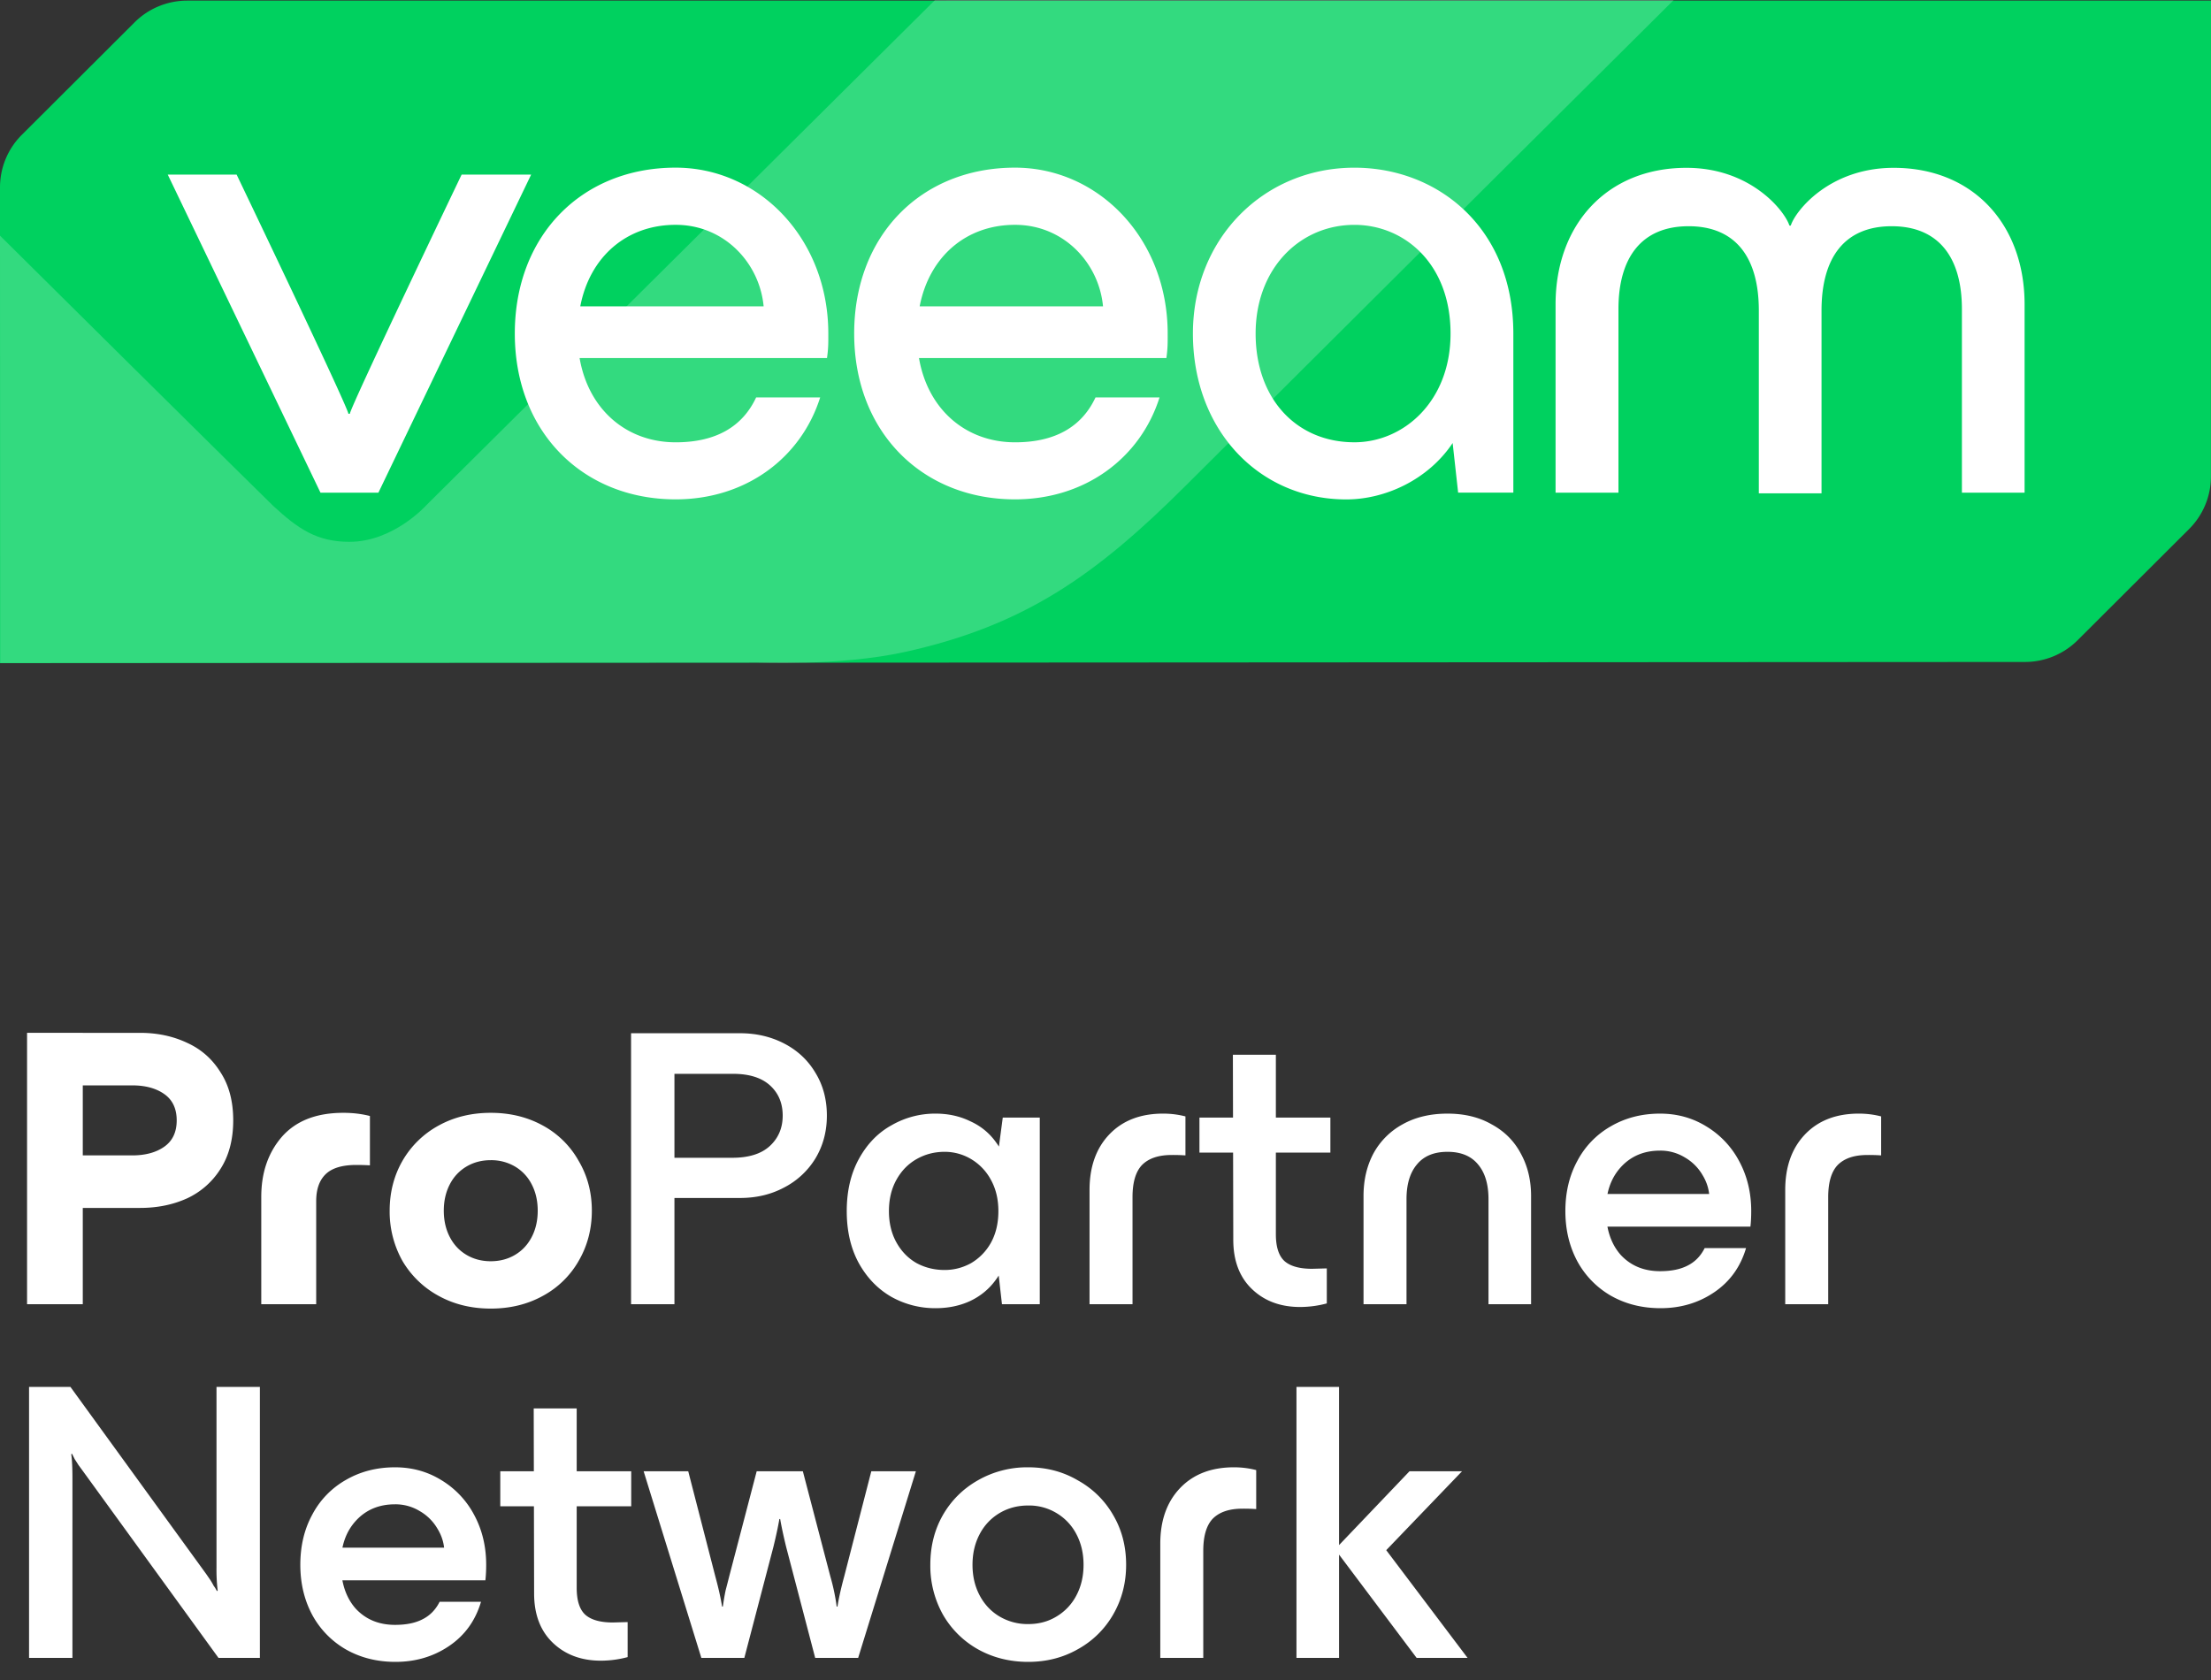
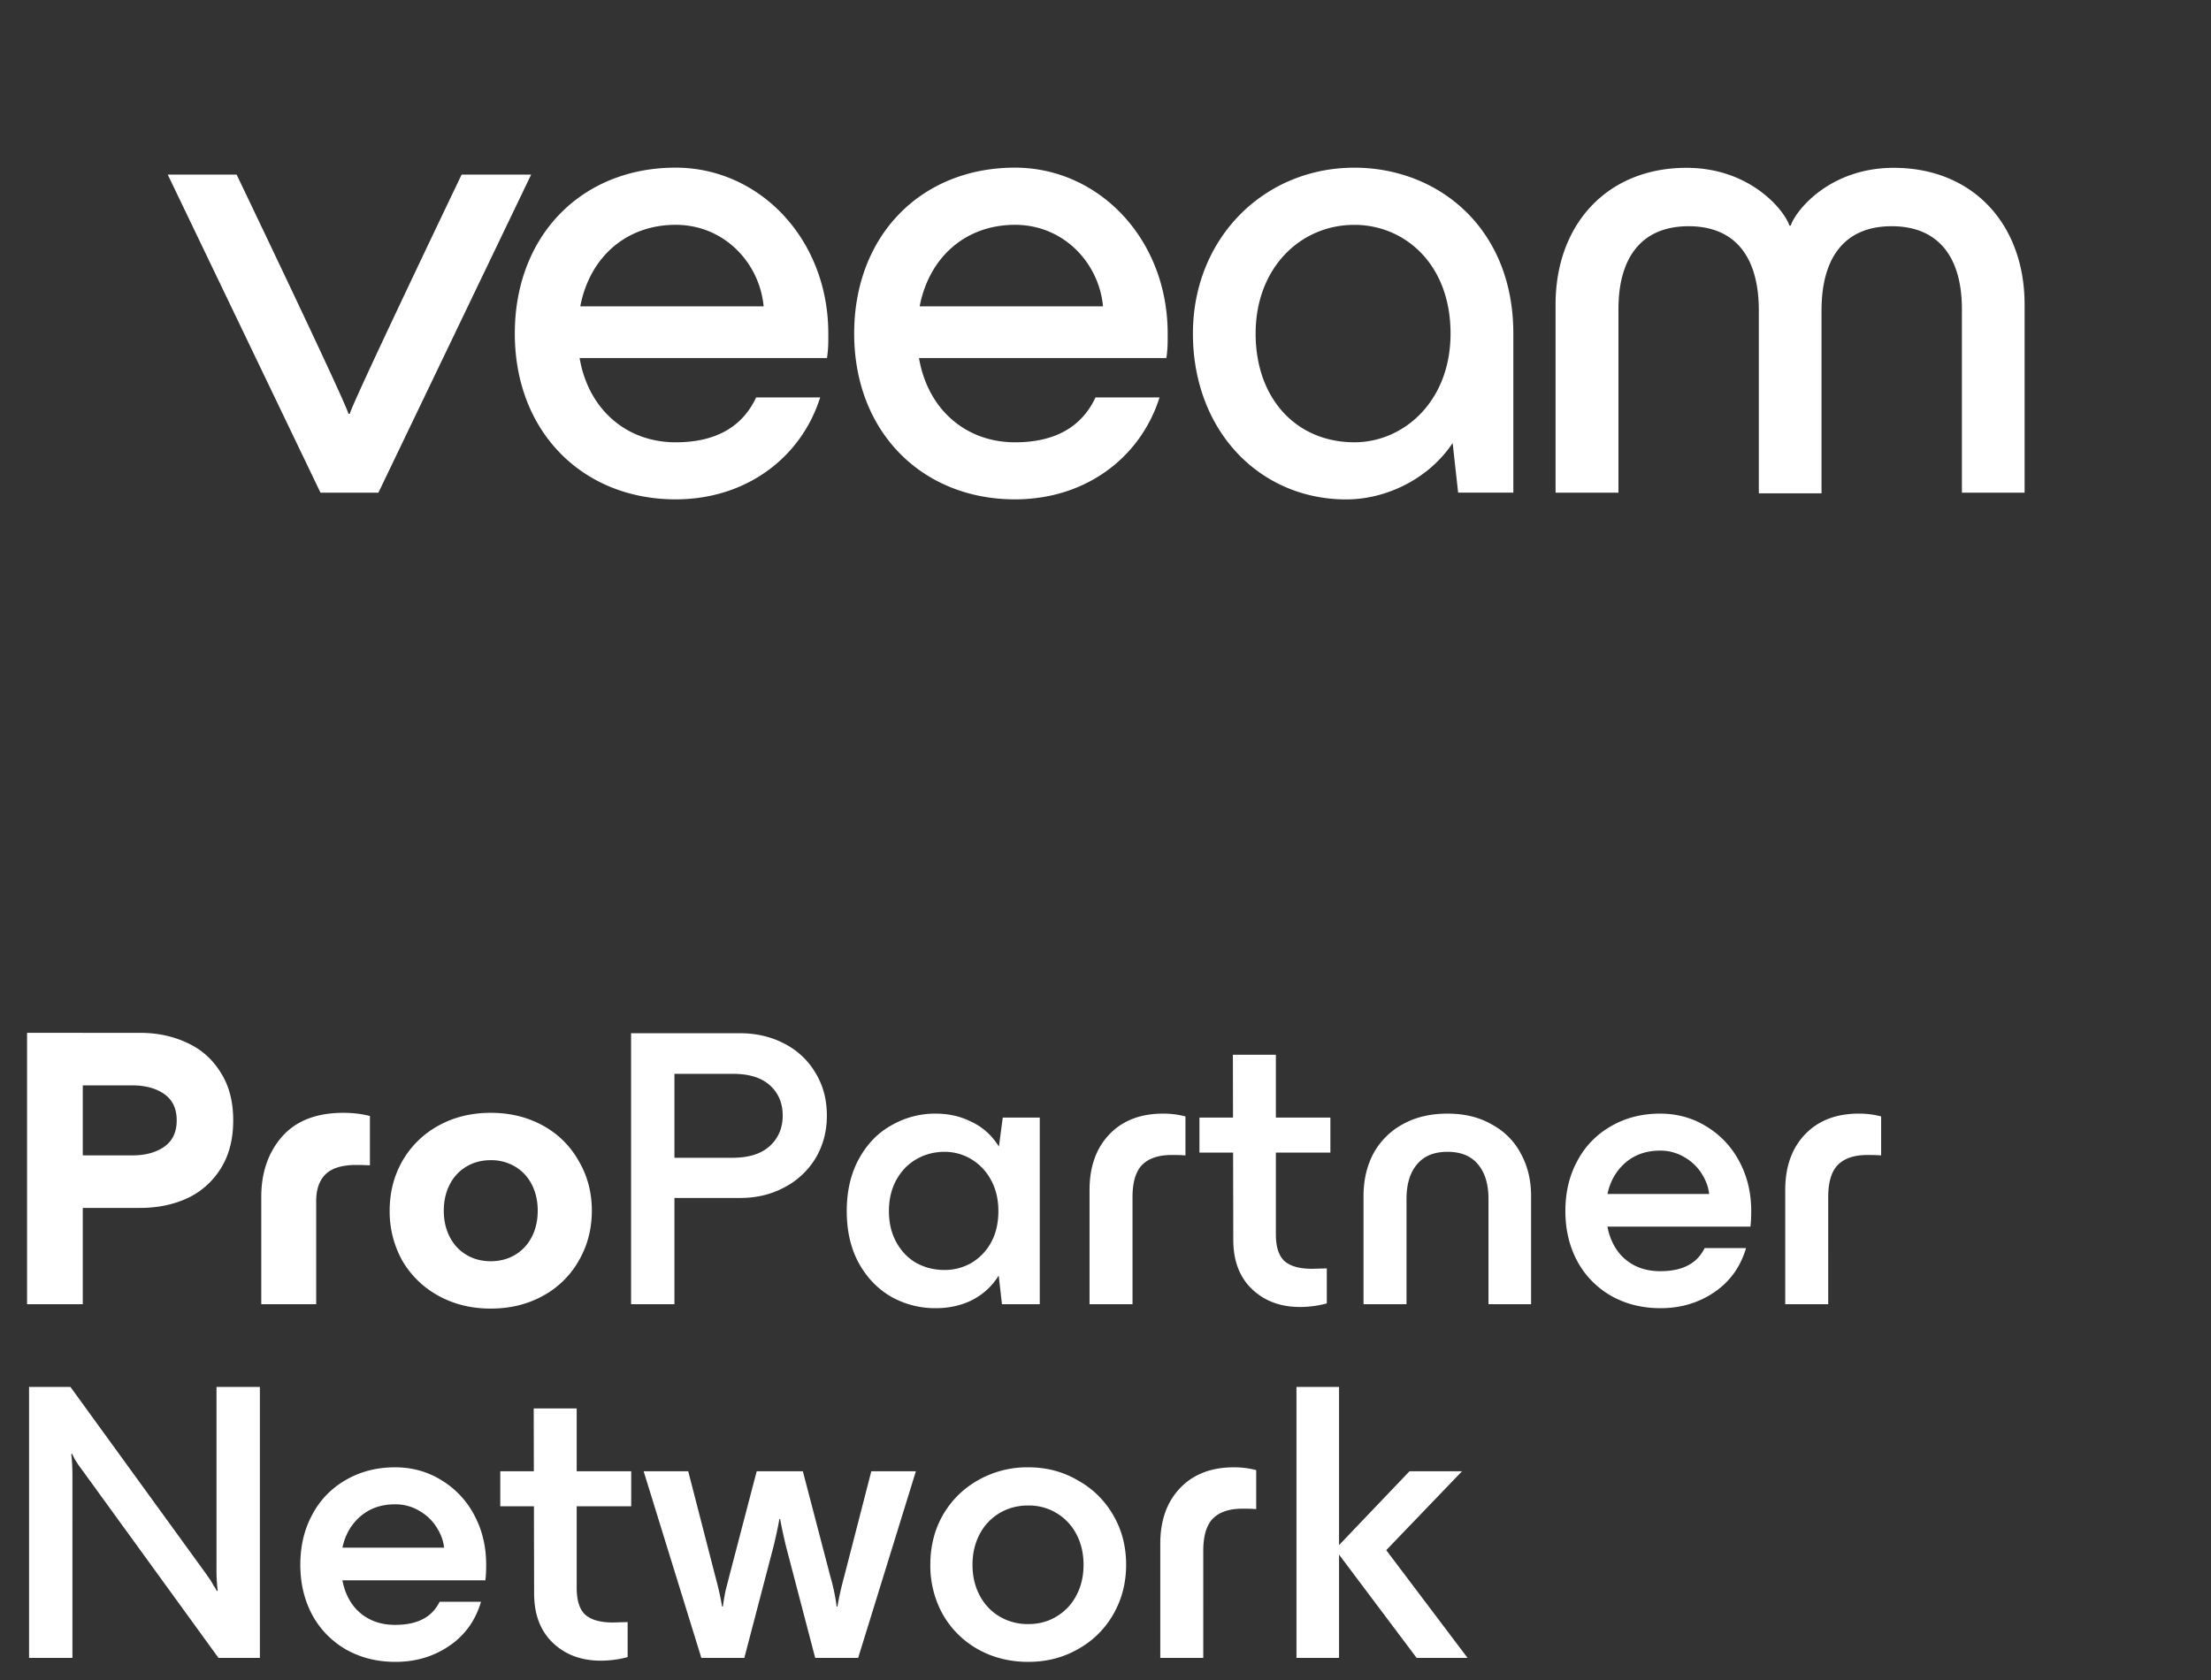
<svg xmlns="http://www.w3.org/2000/svg" width="100" height="76" fill="none">
  <rect width="100%" height="100%" fill="#333333" stroke="none" />
-   <path d="M8.467.028c-.892 0-1.75.355-2.38.983L.985 6.101A3.356 3.356 0 0 0 0 8.473V30l91.587-.054c.891 0 1.75-.354 2.38-.983l5.044-5.032c.63-.629.986-1.484.986-2.374L100 .027 8.467.028z" fill="#00D15F" />
-   <path opacity=".2" d="m0 10.66.01 19.332 34.165-.02s3.797.174 6.75-.478c5.428-1.197 8.659-3.49 12.699-7.52C60.439 15.178 75.7 0 75.7 0L42.287.004 19.267 22.87s-1.47 1.64-3.459 1.641c-1.487.001-2.337-.599-3.446-1.621C12.037 22.59 0 10.669 0 10.66z" fill="#fff" />
-   <path d="M14.496 22.289 7.587 7.898h3.115s4.937 10.301 5.058 10.823h.06c.124-.522 5.059-10.823 5.059-10.823h3.144l-6.909 14.391h-2.618zM37.404 16.197h-11.19c.403 2.337 2.126 3.812 4.348 3.812 1.82 0 3.02-.709 3.637-2.03h2.896c-.865 2.736-3.359 4.611-6.537 4.611-4.193 0-7.274-3.042-7.274-7.503 0-4.427 3.02-7.503 7.274-7.503 3.792 0 6.905 3.23 6.905 7.503.002.431.002.679-.059 1.11zm-11.16-2.338h8.294c-.184-1.97-1.786-3.688-3.976-3.688-2.222-.003-3.888 1.445-4.317 3.688zM52.754 16.197h-11.19c.402 2.337 2.126 3.812 4.347 3.812 1.82 0 3.02-.709 3.637-2.03h2.896c-.865 2.736-3.358 4.611-6.537 4.611-4.193 0-7.274-3.042-7.274-7.503 0-4.427 3.02-7.503 7.274-7.503 3.792 0 6.905 3.23 6.905 7.503.002.431.002.679-.058 1.11zm-11.159-2.338h8.293c-.184-1.97-1.786-3.688-3.976-3.688-2.222-.003-3.885 1.445-4.317 3.688zM68.446 15.09v7.196h-2.497l-.248-2.244c-1.11 1.662-3.05 2.551-4.81 2.551-3.947 0-6.937-3.136-6.937-7.503 0-4.303 3.204-7.504 7.304-7.504 3.765 0 7.188 2.706 7.188 7.504zm-2.84 0c0-3.166-2.095-4.918-4.348-4.918-2.466 0-4.468 1.97-4.468 4.918 0 2.953 1.85 4.918 4.468 4.918 2.223 0 4.348-1.846 4.348-4.918zM70.356 22.285V13.77c0-3.597 2.313-6.178 5.92-6.178 2.897 0 4.439 1.936 4.657 2.614h.06c.214-.676 1.756-2.614 4.656-2.614 3.607 0 5.92 2.58 5.92 6.178v8.517h-2.835v-8.302c0-2.337-1.05-3.751-3.175-3.751-2.128 0-3.174 1.414-3.174 3.812v8.272h-2.836v-8.272c0-2.398-1.049-3.812-3.175-3.812-2.125 0-3.174 1.414-3.174 3.751v8.302h-2.844zM3.294 52.268h2.682c.6 0 1.086-.132 1.458-.396.372-.264.558-.66.558-1.188 0-.528-.186-.924-.558-1.188-.372-.264-.858-.396-1.458-.396H3.294v-2.376h3.042c.78 0 1.488.15 2.124.45.636.288 1.14.732 1.512 1.332.384.588.576 1.314.576 2.178 0 .864-.192 1.596-.576 2.196a3.538 3.538 0 0 1-1.512 1.332c-.636.288-1.344.432-2.124.432H3.294v-2.376zm-2.07-5.544h2.52V59h-2.52V46.724zm10.593 7.416c0-1.092.312-1.998.936-2.718.636-.72 1.56-1.08 2.772-1.08.432 0 .834.048 1.206.144v2.232a10.42 10.42 0 0 0-.612-.018c-.636 0-1.098.138-1.386.414-.288.276-.432.684-.432 1.224V59h-2.484v-4.86zm10.379 5.058c-.876 0-1.662-.192-2.358-.576a4.242 4.242 0 0 1-1.638-1.584 4.553 4.553 0 0 1-.576-2.268c0-.828.192-1.578.576-2.25a4.204 4.204 0 0 1 1.638-1.602c.696-.384 1.482-.576 2.358-.576.876 0 1.662.192 2.358.576a4.08 4.08 0 0 1 1.62 1.602c.396.672.594 1.422.594 2.25 0 .828-.198 1.584-.594 2.268a4.115 4.115 0 0 1-1.62 1.584c-.696.384-1.482.576-2.358.576zm0-2.142c.408 0 .774-.096 1.098-.288.324-.192.576-.462.756-.81.18-.348.27-.744.27-1.188 0-.444-.09-.84-.27-1.188a1.972 1.972 0 0 0-.756-.81 2.113 2.113 0 0 0-1.098-.288c-.408 0-.774.096-1.098.288a1.972 1.972 0 0 0-.756.81c-.18.348-.27.744-.27 1.188 0 .444.09.84.27 1.188.18.348.432.618.756.81.324.192.69.288 1.098.288zm7.498-4.68h3.42c.744 0 1.308-.174 1.692-.522.396-.36.594-.822.594-1.386s-.192-1.02-.576-1.368c-.384-.348-.942-.522-1.674-.522h-3.456v-1.836h3.78c.732 0 1.398.156 1.998.468.6.312 1.068.75 1.404 1.314.348.564.522 1.212.522 1.944 0 .72-.174 1.368-.522 1.944a3.576 3.576 0 0 1-1.422 1.314c-.588.312-1.248.468-1.98.468h-3.78v-1.818zm-1.152-5.634h1.962V59h-1.962V46.742zm13.77 12.438a4.05 4.05 0 0 1-1.98-.504c-.613-.348-1.105-.852-1.477-1.512-.372-.672-.558-1.464-.558-2.376 0-.912.186-1.704.558-2.376.372-.672.864-1.176 1.476-1.512a3.94 3.94 0 0 1 1.98-.522c.576 0 1.098.114 1.566.342.48.216.87.534 1.17.954.312.42.492.924.54 1.512l.09.99V55.4l-.09.99c-.048.576-.228 1.074-.54 1.494-.3.42-.69.744-1.17.972-.468.216-.99.324-1.566.324zm.413-1.728c.42 0 .816-.102 1.188-.306a2.45 2.45 0 0 0 .9-.918c.228-.408.342-.888.342-1.44 0-.54-.114-1.014-.342-1.422a2.416 2.416 0 0 0-.9-.936 2.328 2.328 0 0 0-1.188-.324c-.456 0-.876.108-1.26.324-.384.216-.69.528-.918.936-.228.408-.342.882-.342 1.422 0 .54.114 1.014.342 1.422.228.408.534.72.918.936.384.204.804.306 1.26.306zm2.394-.198.288-2.466-.288-2.466.234-1.764h1.674V59h-1.71l-.198-1.746zm4.159-3.42c0-1.044.294-1.878.882-2.502.6-.636 1.416-.954 2.448-.954a4 4 0 0 1 1.008.126v1.764a7.776 7.776 0 0 0-.63-.018c-.588 0-1.032.15-1.332.45-.288.3-.432.786-.432 1.458V59h-1.944v-5.166zm9.525 5.292c-.888 0-1.614-.27-2.178-.81-.564-.54-.846-1.284-.846-2.232l-.018-8.37h1.944v8.118c0 .564.126.966.378 1.206.264.24.684.36 1.26.36l.666-.018v1.584a4.7 4.7 0 0 1-1.206.162zm-4.554-8.568h5.922v1.584h-5.922v-1.584zm7.421 3.546c0-.72.15-1.362.45-1.926a3.297 3.297 0 0 1 1.314-1.314c.576-.324 1.254-.486 2.034-.486.768 0 1.434.162 1.998.486.576.312 1.014.75 1.314 1.314.312.564.468 1.206.468 1.926V59h-1.926v-4.752c0-.672-.156-1.194-.468-1.566-.312-.384-.774-.576-1.386-.576-.612 0-1.074.192-1.386.576-.312.372-.468.894-.468 1.566V59H61.67v-4.896zm13.431 5.076c-.828 0-1.572-.186-2.232-.558a4.001 4.001 0 0 1-1.53-1.566c-.36-.672-.54-1.428-.54-2.268 0-.852.18-1.608.54-2.268a3.879 3.879 0 0 1 1.512-1.566c.66-.384 1.404-.576 2.232-.576.768 0 1.464.192 2.088.576a4.041 4.041 0 0 1 1.494 1.584c.36.672.54 1.422.54 2.25 0 .264-.012.498-.036.702h-7.326v-1.476h6.318l-.846.612v-.378c0-.384-.102-.744-.306-1.08a2.186 2.186 0 0 0-.81-.81 2.109 2.109 0 0 0-1.116-.306c-.732 0-1.326.252-1.782.756-.444.492-.666 1.134-.666 1.926 0 .852.222 1.53.666 2.034.456.492 1.05.738 1.782.738.504 0 .918-.084 1.242-.252.336-.168.594-.432.774-.792h1.872c-.252.852-.732 1.518-1.44 1.998s-1.518.72-2.43.72zm5.642-5.346c0-1.044.294-1.878.882-2.502.6-.636 1.416-.954 2.448-.954a4 4 0 0 1 1.008.126v1.764a7.776 7.776 0 0 0-.63-.018c-.588 0-1.032.15-1.332.45-.288.3-.432.786-.432 1.458V59h-1.944v-5.166zm-79.43 8.908h1.873l6.138 8.46.198.288c.06.096.108.18.144.252.048.06.096.138.144.234l.036-.018a7.983 7.983 0 0 1-.054-1.062v-8.154h1.962V75H9.882l-6.138-8.46-.198-.27c-.06-.096-.114-.18-.162-.252l-.126-.252-.036.018c.036.252.054.612.054 1.08V75H1.314V62.742zM17.885 75.18c-.828 0-1.572-.186-2.232-.558a4.001 4.001 0 0 1-1.53-1.566c-.36-.672-.54-1.428-.54-2.268 0-.852.18-1.608.54-2.268a3.879 3.879 0 0 1 1.512-1.566c.66-.384 1.404-.576 2.232-.576.768 0 1.464.192 2.088.576a4.041 4.041 0 0 1 1.494 1.584c.36.672.54 1.422.54 2.25 0 .264-.012.498-.036.702h-7.326v-1.476h6.318l-.846.612v-.378c0-.384-.102-.744-.306-1.08a2.186 2.186 0 0 0-.81-.81 2.109 2.109 0 0 0-1.116-.306c-.732 0-1.326.252-1.782.756-.444.492-.666 1.134-.666 1.926 0 .852.222 1.53.666 2.034.456.492 1.05.738 1.782.738.504 0 .918-.084 1.242-.252.336-.168.594-.432.774-.792h1.872c-.252.852-.732 1.518-1.44 1.998s-1.518.72-2.43.72zm9.296-.054c-.888 0-1.614-.27-2.178-.81-.564-.54-.846-1.284-.846-2.232l-.018-8.37h1.944v8.118c0 .564.126.966.378 1.206.264.24.684.36 1.26.36l.666-.018v1.584a4.7 4.7 0 0 1-1.206.162zm-4.554-8.568h5.922v1.584h-5.922v-1.584zm6.485 0h2.016l1.224 4.752c.144.528.246.984.306 1.368h.036c.036-.264.078-.51.126-.738.06-.228.114-.438.162-.63l1.242-4.752h2.088l1.242 4.752c.132.456.228.912.288 1.368h.036c.06-.384.162-.84.306-1.368l1.224-4.752h2.016L38.813 75H36.87l-1.314-5.022c-.12-.492-.21-.912-.27-1.26h-.036c-.06.348-.15.768-.27 1.26L33.665 75h-1.944l-2.61-8.442zm17.393 8.622c-.84 0-1.602-.192-2.286-.576a4.183 4.183 0 0 1-1.584-1.584 4.53 4.53 0 0 1-.558-2.232c0-.828.186-1.572.558-2.232.384-.672.912-1.2 1.584-1.584a4.48 4.48 0 0 1 2.286-.594c.828 0 1.578.198 2.25.594a4.147 4.147 0 0 1 1.602 1.584c.384.66.576 1.404.576 2.232 0 .816-.192 1.56-.576 2.232a4.147 4.147 0 0 1-1.602 1.584c-.672.384-1.422.576-2.25.576zm0-1.71c.48 0 .906-.114 1.278-.342a2.38 2.38 0 0 0 .9-.954c.216-.408.324-.87.324-1.386 0-.516-.108-.978-.324-1.386a2.38 2.38 0 0 0-.9-.954 2.396 2.396 0 0 0-1.278-.342c-.48 0-.912.114-1.296.342a2.38 2.38 0 0 0-.9.954c-.216.408-.324.87-.324 1.386 0 .516.108.978.324 1.386.216.408.516.726.9.954a2.49 2.49 0 0 0 1.296.342zm5.973-3.636c0-1.044.294-1.878.882-2.502.6-.636 1.416-.954 2.448-.954a4 4 0 0 1 1.008.126v1.764a7.776 7.776 0 0 0-.63-.018c-.588 0-1.032.15-1.332.45-.288.3-.432.786-.432 1.458V75h-1.944v-5.166zm7.905.252 3.366-3.528h2.376L62.2 70.644l-.036-1.224L66.376 75h-2.304l-3.69-4.914zm-1.746-7.344h1.926V75h-1.926V62.742z" fill="#fff" />
+   <path d="M14.496 22.289 7.587 7.898h3.115s4.937 10.301 5.058 10.823h.06c.124-.522 5.059-10.823 5.059-10.823h3.144l-6.909 14.391h-2.618zM37.404 16.197h-11.19c.403 2.337 2.126 3.812 4.348 3.812 1.82 0 3.02-.709 3.637-2.03h2.896c-.865 2.736-3.359 4.611-6.537 4.611-4.193 0-7.274-3.042-7.274-7.503 0-4.427 3.02-7.503 7.274-7.503 3.792 0 6.905 3.23 6.905 7.503.002.431.002.679-.059 1.11zm-11.16-2.338h8.294c-.184-1.97-1.786-3.688-3.976-3.688-2.222-.003-3.888 1.445-4.317 3.688zM52.754 16.197h-11.19c.402 2.337 2.126 3.812 4.347 3.812 1.82 0 3.02-.709 3.637-2.03h2.896c-.865 2.736-3.358 4.611-6.537 4.611-4.193 0-7.274-3.042-7.274-7.503 0-4.427 3.02-7.503 7.274-7.503 3.792 0 6.905 3.23 6.905 7.503.002.431.002.679-.058 1.11zm-11.159-2.338h8.293c-.184-1.97-1.786-3.688-3.976-3.688-2.222-.003-3.885 1.445-4.317 3.688zM68.446 15.09v7.196h-2.497l-.248-2.244c-1.11 1.662-3.05 2.551-4.81 2.551-3.947 0-6.937-3.136-6.937-7.503 0-4.303 3.204-7.504 7.304-7.504 3.765 0 7.188 2.706 7.188 7.504zm-2.84 0c0-3.166-2.095-4.918-4.348-4.918-2.466 0-4.468 1.97-4.468 4.918 0 2.953 1.85 4.918 4.468 4.918 2.223 0 4.348-1.846 4.348-4.918zM70.356 22.285V13.77c0-3.597 2.313-6.178 5.92-6.178 2.897 0 4.439 1.936 4.657 2.614h.06c.214-.676 1.756-2.614 4.656-2.614 3.607 0 5.92 2.58 5.92 6.178v8.517h-2.835v-8.302c0-2.337-1.05-3.751-3.175-3.751-2.128 0-3.174 1.414-3.174 3.812v8.272h-2.836v-8.272c0-2.398-1.049-3.812-3.175-3.812-2.125 0-3.174 1.414-3.174 3.751v8.302h-2.844zM3.294 52.268h2.682c.6 0 1.086-.132 1.458-.396.372-.264.558-.66.558-1.188 0-.528-.186-.924-.558-1.188-.372-.264-.858-.396-1.458-.396H3.294v-2.376h3.042c.78 0 1.488.15 2.124.45.636.288 1.14.732 1.512 1.332.384.588.576 1.314.576 2.178 0 .864-.192 1.596-.576 2.196a3.538 3.538 0 0 1-1.512 1.332c-.636.288-1.344.432-2.124.432H3.294v-2.376zm-2.07-5.544h2.52V59h-2.52V46.724zm10.593 7.416c0-1.092.312-1.998.936-2.718.636-.72 1.56-1.08 2.772-1.08.432 0 .834.048 1.206.144v2.232a10.42 10.42 0 0 0-.612-.018c-.636 0-1.098.138-1.386.414-.288.276-.432.684-.432 1.224V59h-2.484v-4.86zm10.379 5.058c-.876 0-1.662-.192-2.358-.576a4.242 4.242 0 0 1-1.638-1.584 4.553 4.553 0 0 1-.576-2.268c0-.828.192-1.578.576-2.25a4.204 4.204 0 0 1 1.638-1.602c.696-.384 1.482-.576 2.358-.576.876 0 1.662.192 2.358.576a4.08 4.08 0 0 1 1.62 1.602c.396.672.594 1.422.594 2.25 0 .828-.198 1.584-.594 2.268a4.115 4.115 0 0 1-1.62 1.584c-.696.384-1.482.576-2.358.576zm0-2.142c.408 0 .774-.096 1.098-.288.324-.192.576-.462.756-.81.18-.348.27-.744.27-1.188 0-.444-.09-.84-.27-1.188a1.972 1.972 0 0 0-.756-.81 2.113 2.113 0 0 0-1.098-.288c-.408 0-.774.096-1.098.288a1.972 1.972 0 0 0-.756.81c-.18.348-.27.744-.27 1.188 0 .444.09.84.27 1.188.18.348.432.618.756.81.324.192.69.288 1.098.288zm7.498-4.68h3.42c.744 0 1.308-.174 1.692-.522.396-.36.594-.822.594-1.386s-.192-1.02-.576-1.368c-.384-.348-.942-.522-1.674-.522h-3.456v-1.836h3.78c.732 0 1.398.156 1.998.468.6.312 1.068.75 1.404 1.314.348.564.522 1.212.522 1.944 0 .72-.174 1.368-.522 1.944a3.576 3.576 0 0 1-1.422 1.314c-.588.312-1.248.468-1.98.468h-3.78v-1.818zm-1.152-5.634h1.962V59h-1.962V46.742zm13.77 12.438a4.05 4.05 0 0 1-1.98-.504c-.613-.348-1.105-.852-1.477-1.512-.372-.672-.558-1.464-.558-2.376 0-.912.186-1.704.558-2.376.372-.672.864-1.176 1.476-1.512a3.94 3.94 0 0 1 1.98-.522c.576 0 1.098.114 1.566.342.48.216.87.534 1.17.954.312.42.492.924.54 1.512l.09.99V55.4l-.09.99c-.048.576-.228 1.074-.54 1.494-.3.42-.69.744-1.17.972-.468.216-.99.324-1.566.324zm.413-1.728c.42 0 .816-.102 1.188-.306a2.45 2.45 0 0 0 .9-.918c.228-.408.342-.888.342-1.44 0-.54-.114-1.014-.342-1.422a2.416 2.416 0 0 0-.9-.936 2.328 2.328 0 0 0-1.188-.324c-.456 0-.876.108-1.26.324-.384.216-.69.528-.918.936-.228.408-.342.882-.342 1.422 0 .54.114 1.014.342 1.422.228.408.534.72.918.936.384.204.804.306 1.26.306zm2.394-.198.288-2.466-.288-2.466.234-1.764h1.674V59h-1.71l-.198-1.746zm4.159-3.42c0-1.044.294-1.878.882-2.502.6-.636 1.416-.954 2.448-.954a4 4 0 0 1 1.008.126v1.764a7.776 7.776 0 0 0-.63-.018c-.588 0-1.032.15-1.332.45-.288.3-.432.786-.432 1.458V59h-1.944v-5.166zm9.525 5.292c-.888 0-1.614-.27-2.178-.81-.564-.54-.846-1.284-.846-2.232l-.018-8.37h1.944v8.118c0 .564.126.966.378 1.206.264.24.684.36 1.26.36l.666-.018v1.584a4.7 4.7 0 0 1-1.206.162zm-4.554-8.568h5.922v1.584h-5.922zm7.421 3.546c0-.72.15-1.362.45-1.926a3.297 3.297 0 0 1 1.314-1.314c.576-.324 1.254-.486 2.034-.486.768 0 1.434.162 1.998.486.576.312 1.014.75 1.314 1.314.312.564.468 1.206.468 1.926V59h-1.926v-4.752c0-.672-.156-1.194-.468-1.566-.312-.384-.774-.576-1.386-.576-.612 0-1.074.192-1.386.576-.312.372-.468.894-.468 1.566V59H61.67v-4.896zm13.431 5.076c-.828 0-1.572-.186-2.232-.558a4.001 4.001 0 0 1-1.53-1.566c-.36-.672-.54-1.428-.54-2.268 0-.852.18-1.608.54-2.268a3.879 3.879 0 0 1 1.512-1.566c.66-.384 1.404-.576 2.232-.576.768 0 1.464.192 2.088.576a4.041 4.041 0 0 1 1.494 1.584c.36.672.54 1.422.54 2.25 0 .264-.012.498-.036.702h-7.326v-1.476h6.318l-.846.612v-.378c0-.384-.102-.744-.306-1.08a2.186 2.186 0 0 0-.81-.81 2.109 2.109 0 0 0-1.116-.306c-.732 0-1.326.252-1.782.756-.444.492-.666 1.134-.666 1.926 0 .852.222 1.53.666 2.034.456.492 1.05.738 1.782.738.504 0 .918-.084 1.242-.252.336-.168.594-.432.774-.792h1.872c-.252.852-.732 1.518-1.44 1.998s-1.518.72-2.43.72zm5.642-5.346c0-1.044.294-1.878.882-2.502.6-.636 1.416-.954 2.448-.954a4 4 0 0 1 1.008.126v1.764a7.776 7.776 0 0 0-.63-.018c-.588 0-1.032.15-1.332.45-.288.3-.432.786-.432 1.458V59h-1.944v-5.166zm-79.43 8.908h1.873l6.138 8.46.198.288c.06.096.108.18.144.252.048.06.096.138.144.234l.036-.018a7.983 7.983 0 0 1-.054-1.062v-8.154h1.962V75H9.882l-6.138-8.46-.198-.27c-.06-.096-.114-.18-.162-.252l-.126-.252-.036.018c.036.252.054.612.054 1.08V75H1.314V62.742zM17.885 75.18c-.828 0-1.572-.186-2.232-.558a4.001 4.001 0 0 1-1.53-1.566c-.36-.672-.54-1.428-.54-2.268 0-.852.18-1.608.54-2.268a3.879 3.879 0 0 1 1.512-1.566c.66-.384 1.404-.576 2.232-.576.768 0 1.464.192 2.088.576a4.041 4.041 0 0 1 1.494 1.584c.36.672.54 1.422.54 2.25 0 .264-.012.498-.036.702h-7.326v-1.476h6.318l-.846.612v-.378c0-.384-.102-.744-.306-1.08a2.186 2.186 0 0 0-.81-.81 2.109 2.109 0 0 0-1.116-.306c-.732 0-1.326.252-1.782.756-.444.492-.666 1.134-.666 1.926 0 .852.222 1.53.666 2.034.456.492 1.05.738 1.782.738.504 0 .918-.084 1.242-.252.336-.168.594-.432.774-.792h1.872c-.252.852-.732 1.518-1.44 1.998s-1.518.72-2.43.72zm9.296-.054c-.888 0-1.614-.27-2.178-.81-.564-.54-.846-1.284-.846-2.232l-.018-8.37h1.944v8.118c0 .564.126.966.378 1.206.264.24.684.36 1.26.36l.666-.018v1.584a4.7 4.7 0 0 1-1.206.162zm-4.554-8.568h5.922v1.584h-5.922v-1.584zm6.485 0h2.016l1.224 4.752c.144.528.246.984.306 1.368h.036c.036-.264.078-.51.126-.738.06-.228.114-.438.162-.63l1.242-4.752h2.088l1.242 4.752c.132.456.228.912.288 1.368h.036c.06-.384.162-.84.306-1.368l1.224-4.752h2.016L38.813 75H36.87l-1.314-5.022c-.12-.492-.21-.912-.27-1.26h-.036c-.06.348-.15.768-.27 1.26L33.665 75h-1.944l-2.61-8.442zm17.393 8.622c-.84 0-1.602-.192-2.286-.576a4.183 4.183 0 0 1-1.584-1.584 4.53 4.53 0 0 1-.558-2.232c0-.828.186-1.572.558-2.232.384-.672.912-1.2 1.584-1.584a4.48 4.48 0 0 1 2.286-.594c.828 0 1.578.198 2.25.594a4.147 4.147 0 0 1 1.602 1.584c.384.66.576 1.404.576 2.232 0 .816-.192 1.56-.576 2.232a4.147 4.147 0 0 1-1.602 1.584c-.672.384-1.422.576-2.25.576zm0-1.71c.48 0 .906-.114 1.278-.342a2.38 2.38 0 0 0 .9-.954c.216-.408.324-.87.324-1.386 0-.516-.108-.978-.324-1.386a2.38 2.38 0 0 0-.9-.954 2.396 2.396 0 0 0-1.278-.342c-.48 0-.912.114-1.296.342a2.38 2.38 0 0 0-.9.954c-.216.408-.324.87-.324 1.386 0 .516.108.978.324 1.386.216.408.516.726.9.954a2.49 2.49 0 0 0 1.296.342zm5.973-3.636c0-1.044.294-1.878.882-2.502.6-.636 1.416-.954 2.448-.954a4 4 0 0 1 1.008.126v1.764a7.776 7.776 0 0 0-.63-.018c-.588 0-1.032.15-1.332.45-.288.3-.432.786-.432 1.458V75h-1.944v-5.166zm7.905.252 3.366-3.528h2.376L62.2 70.644l-.036-1.224L66.376 75h-2.304l-3.69-4.914zm-1.746-7.344h1.926V75h-1.926V62.742z" fill="#fff" />
</svg>